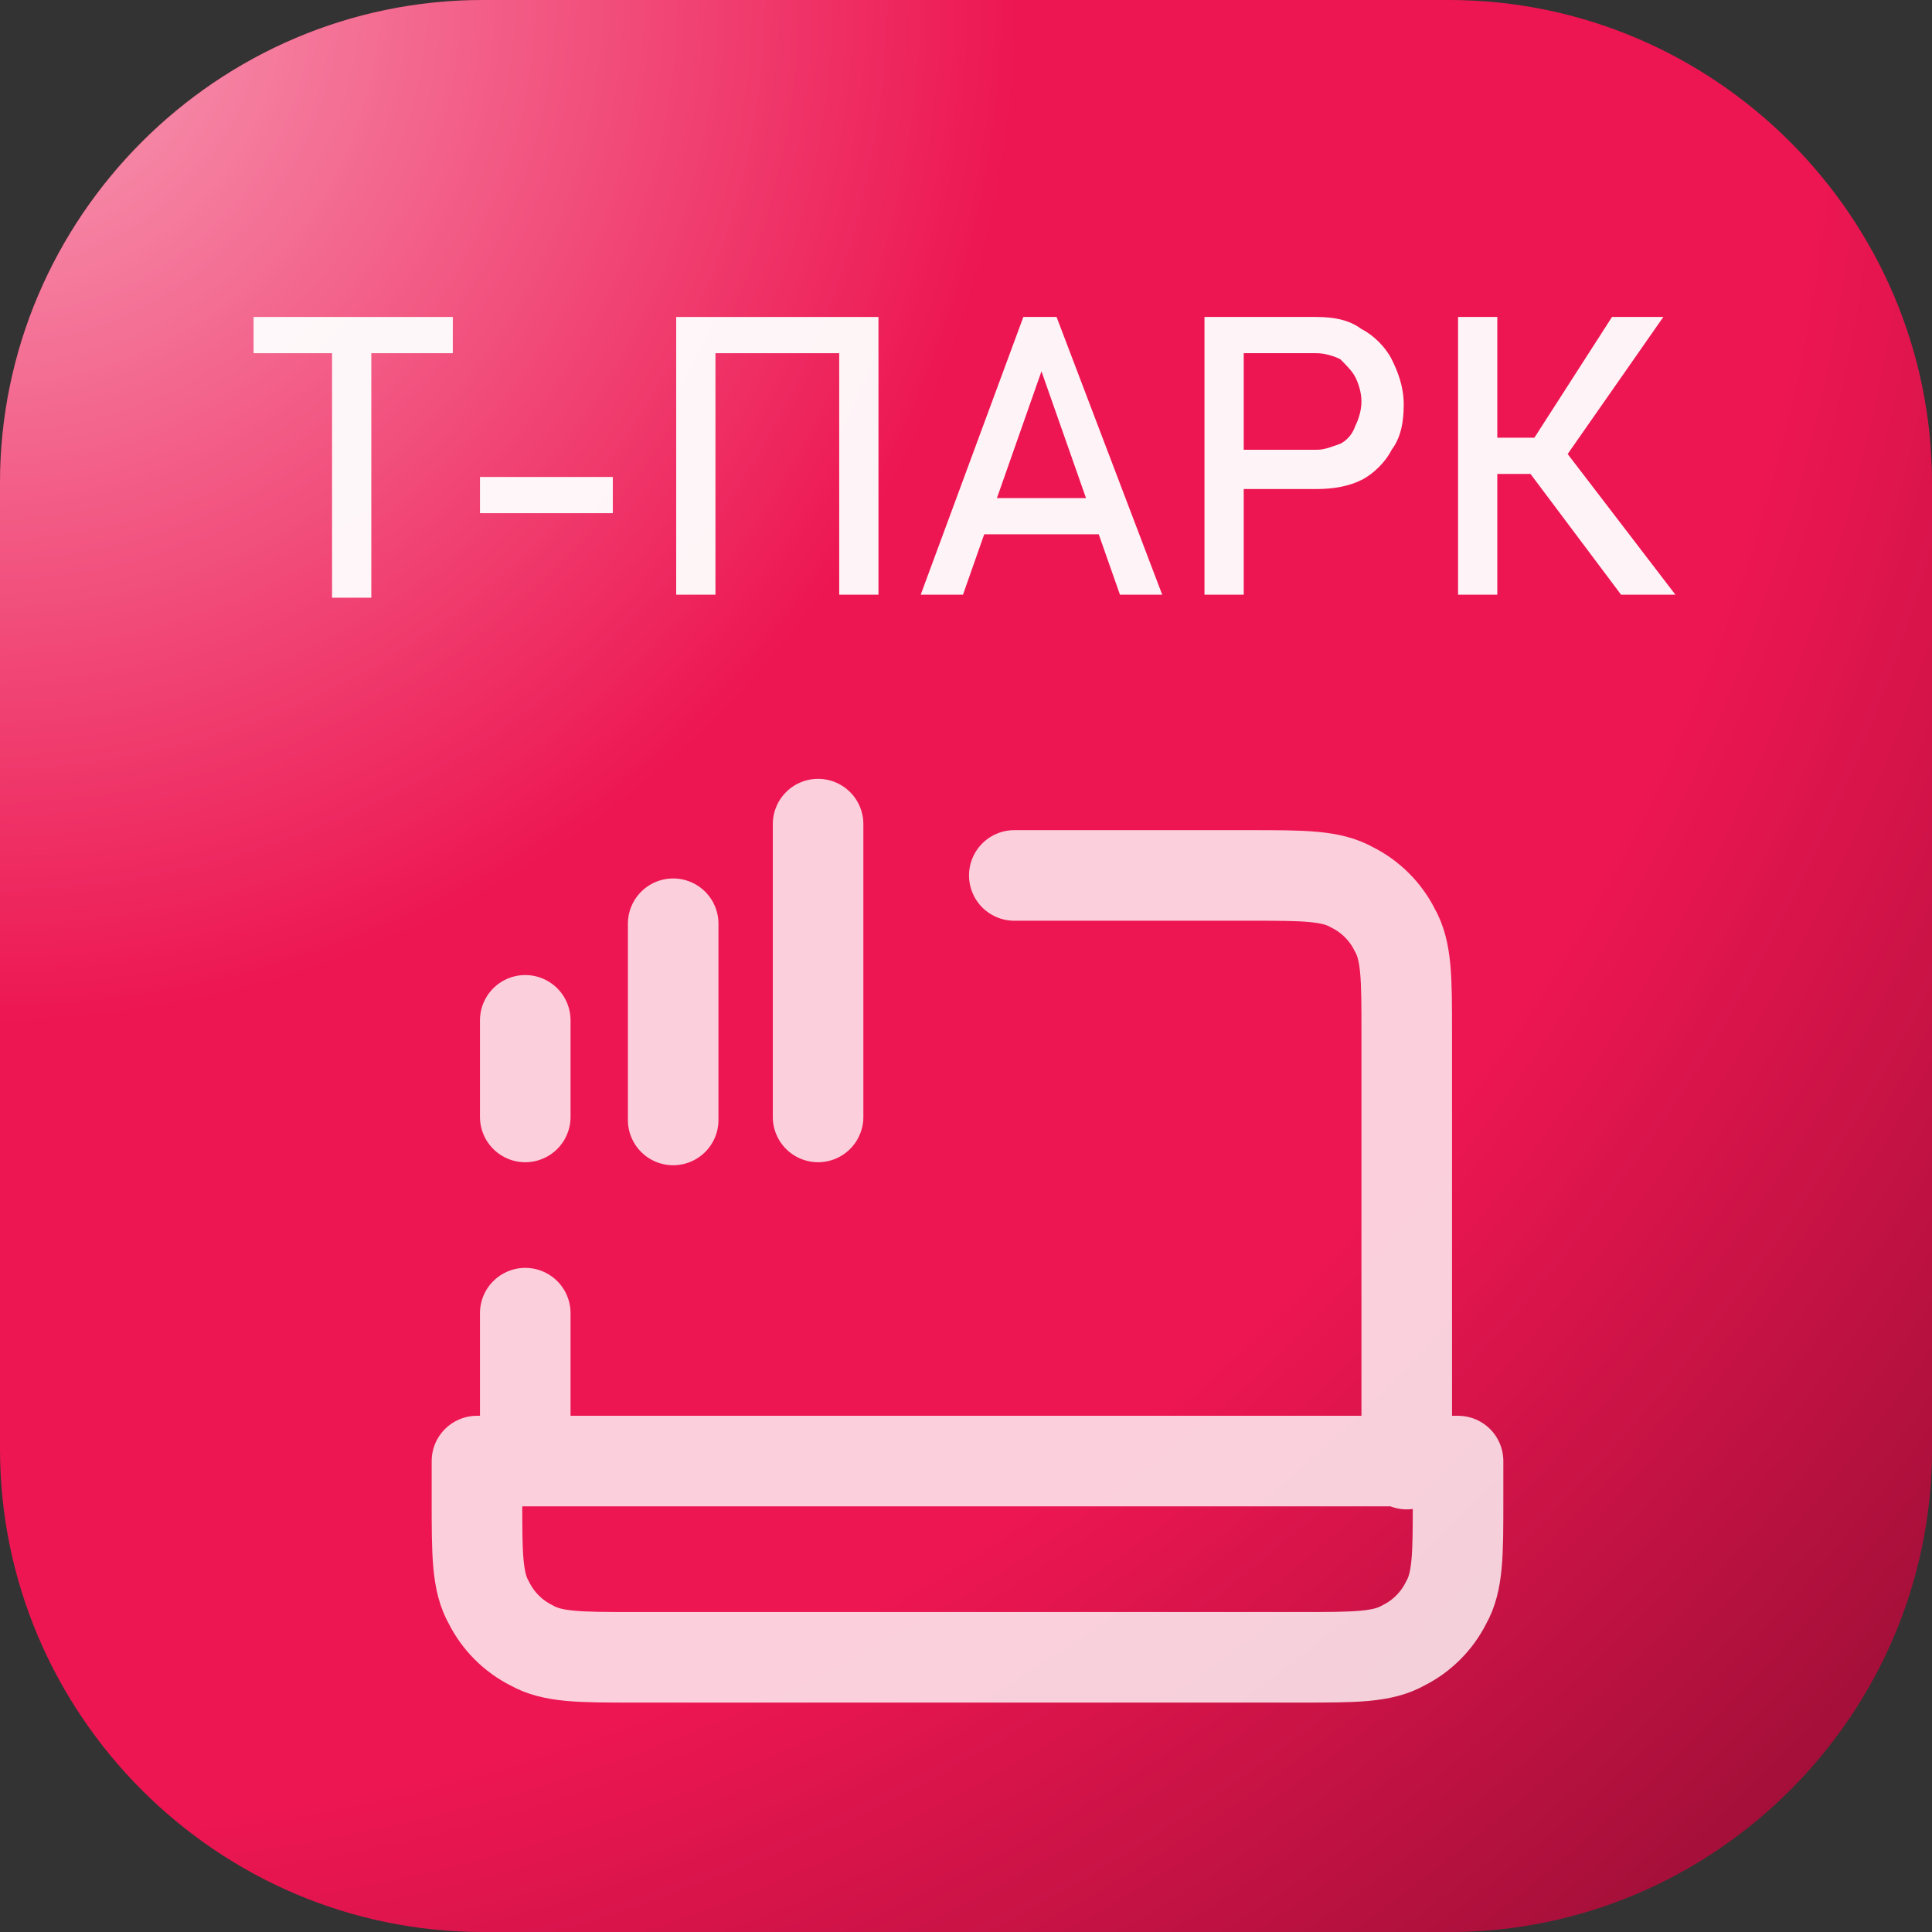
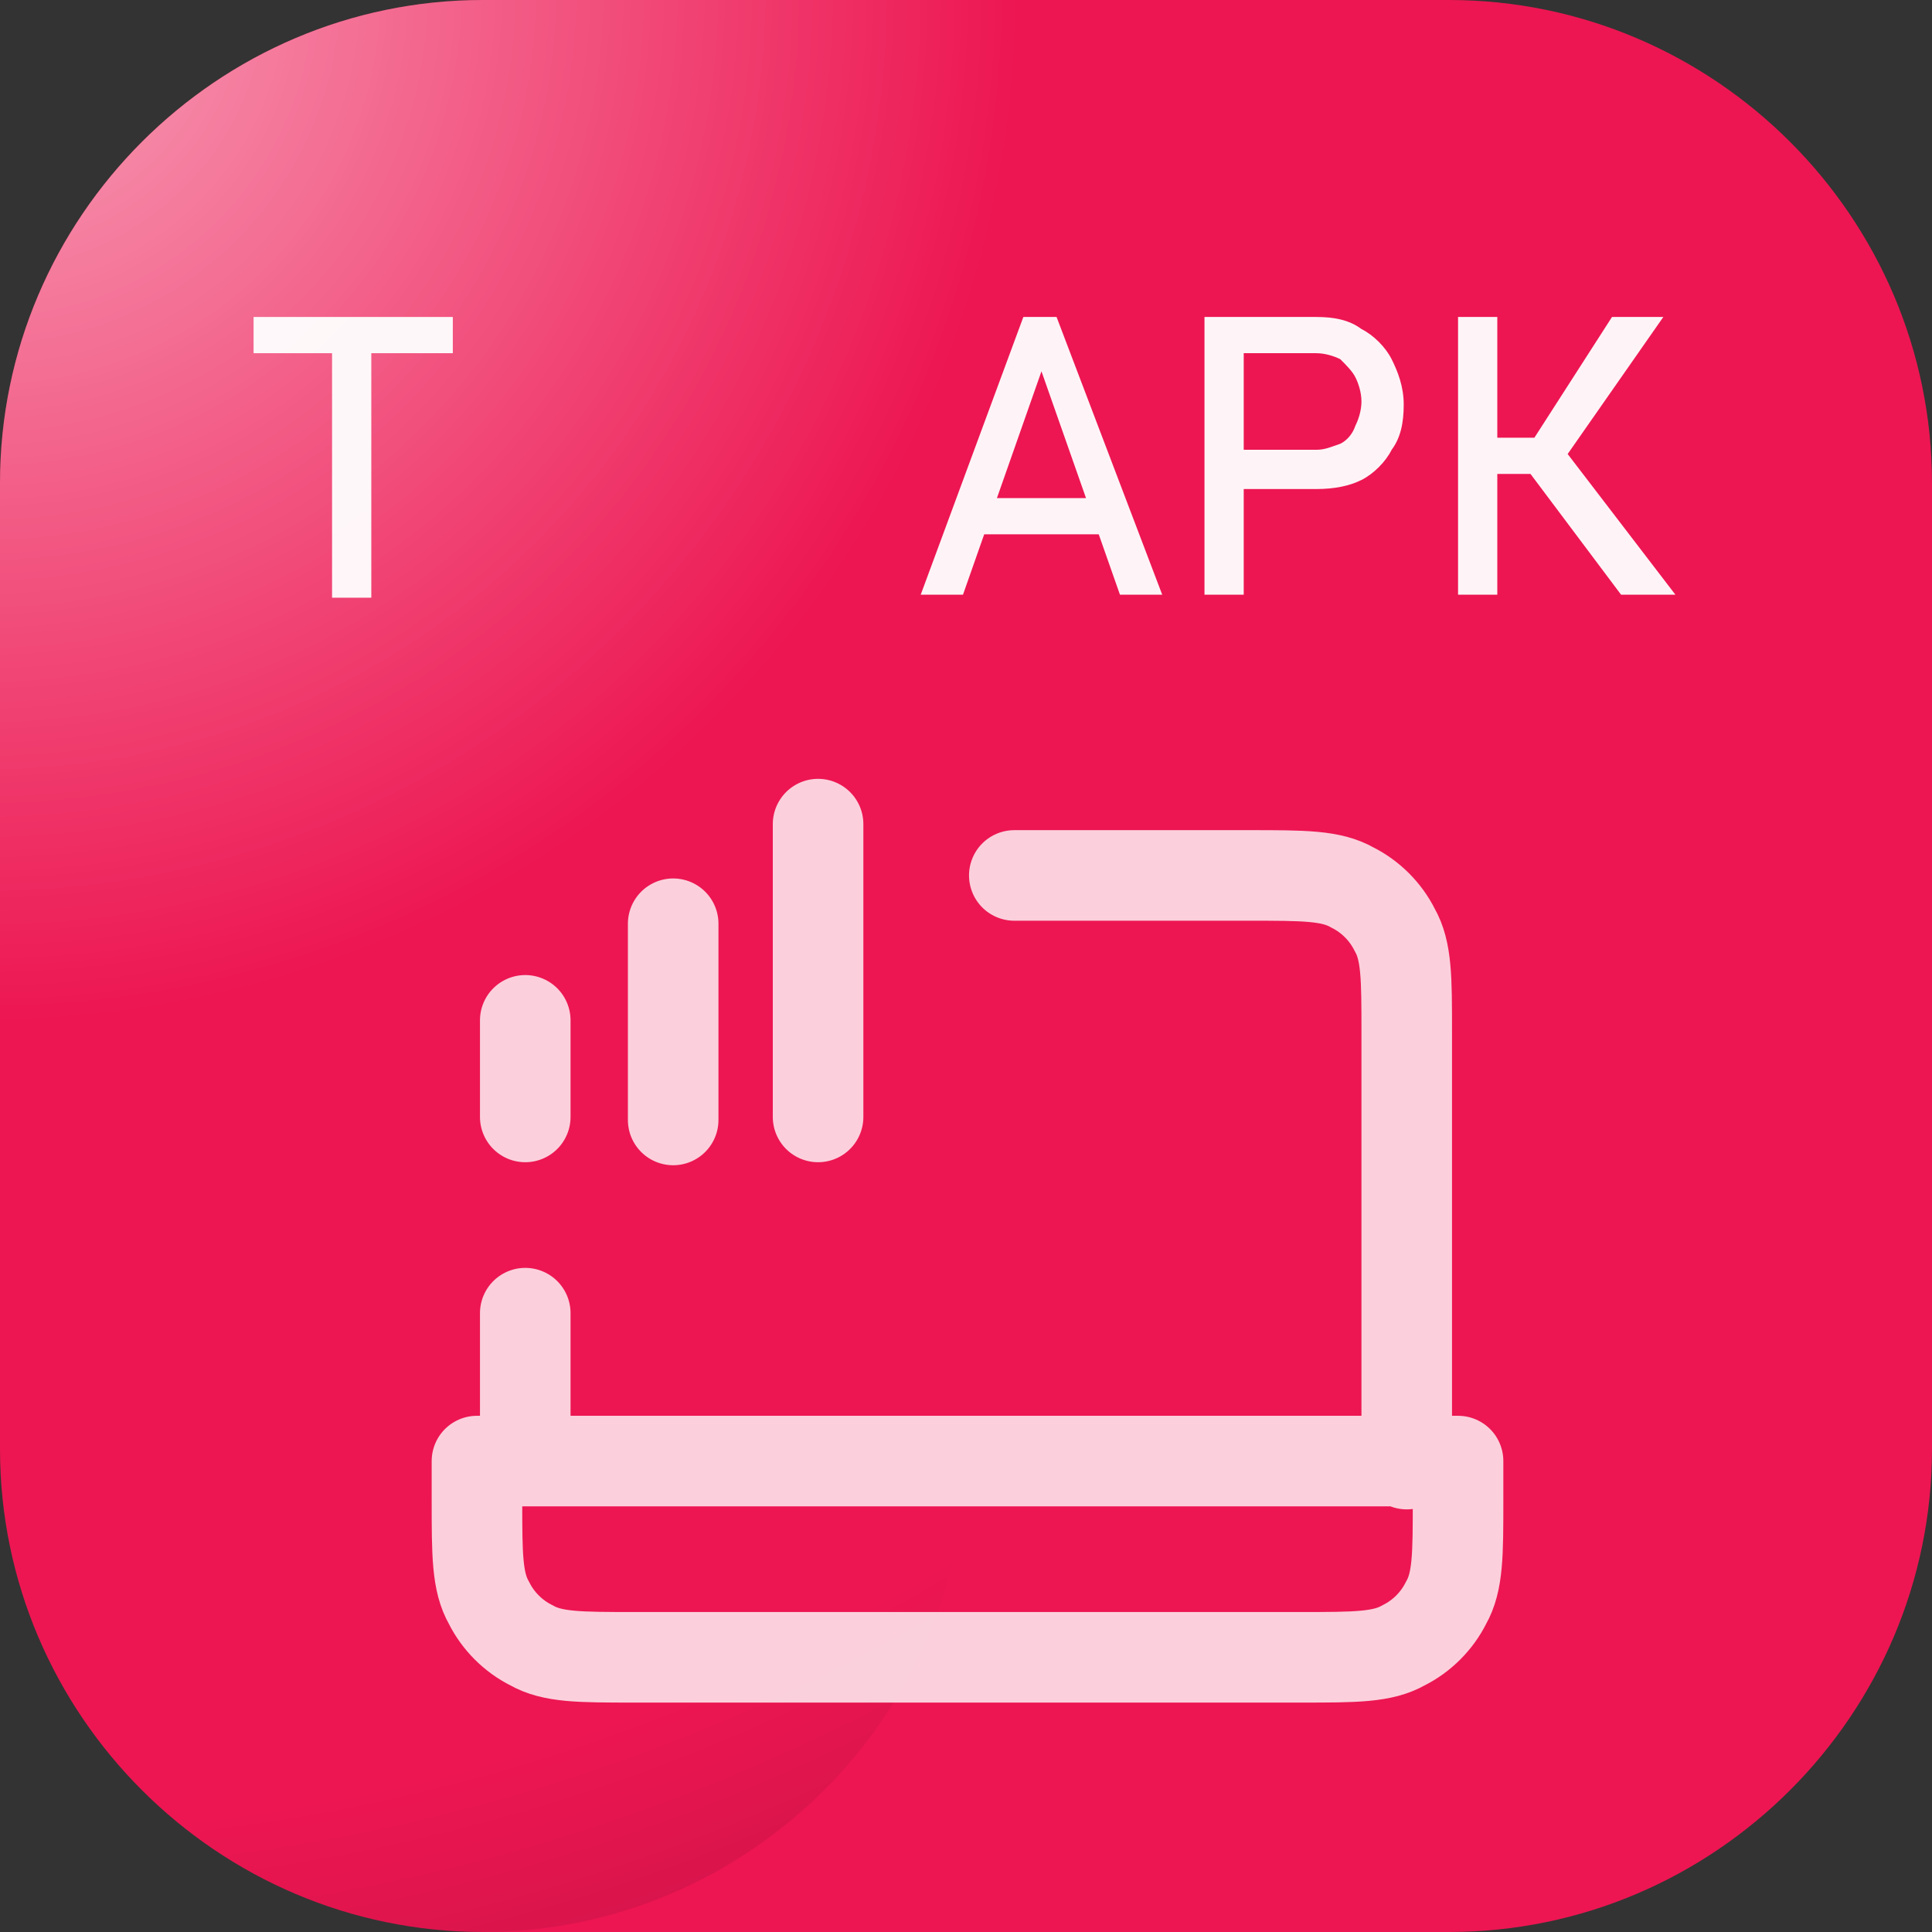
<svg xmlns="http://www.w3.org/2000/svg" version="1.1" id="Слой_1" x="0px" y="0px" viewBox="0 0 64 64" style="enable-background:new 0 0 64 64;" xml:space="preserve">
  <rect x="0" y="0" width="64" height="64" fill="#333333" stroke="none" />
  <style type="text/css">
	.st0{fill:#ED1652;}
	.st1{fill:url(#SVGID_1_);fill-opacity:0.4;}
	.st2{fill:url(#SVGID_00000130640377264349207280000017375914120543162804_);fill-opacity:0.6;}
	.st3{opacity:0.95;}
	.st4{fill:#FFFFFF;}
	
		.st5{opacity:0.8;fill:none;stroke:#FFFFFF;stroke-width:3;stroke-linecap:round;stroke-linejoin:round;stroke-miterlimit:133.333;}
</style>
  <path class="st0" d="M48,64H16C7.2,64,0,56.8,0,48V16C0,7.2,7.2,0,16,0h32c8.8,0,16,7.2,16,16v32C64,56.8,56.8,64,48,64z" />
  <g>
    <radialGradient id="SVGID_1_" cx="-915.797" cy="576.281" r="1" gradientTransform="matrix(64 64 64 -64 21729.008 95493.031)" gradientUnits="userSpaceOnUse">
      <stop offset="0.668" style="stop-color:#000000;stop-opacity:0" />
      <stop offset="1" style="stop-color:#000000" />
    </radialGradient>
-     <path class="st1" d="M16,0h32c8.8,0,16,7.2,16,16v32c0,8.8-7.2,16-16,16H16C7.2,64,0,56.8,0,48V16C0,7.2,7.2,0,16,0z" />
+     <path class="st1" d="M16,0c8.8,0,16,7.2,16,16v32c0,8.8-7.2,16-16,16H16C7.2,64,0,56.8,0,48V16C0,7.2,7.2,0,16,0z" />
    <radialGradient id="SVGID_00000044890241013311958560000001819555760763647369_" cx="-915.797" cy="576.281" r="1" gradientTransform="matrix(64 64 64 -64 21729.008 95493.031)" gradientUnits="userSpaceOnUse">
      <stop offset="0" style="stop-color:#FFFFFF" />
      <stop offset="0.375" style="stop-color:#FFFFFF;stop-opacity:0" />
    </radialGradient>
    <path style="fill:url(#SVGID_00000044890241013311958560000001819555760763647369_);fill-opacity:0.6;" d="M16,0h32   c8.8,0,16,7.2,16,16v32c0,8.8-7.2,16-16,16H16C7.2,64,0,56.8,0,48V16C0,7.2,7.2,0,16,0z" />
  </g>
  <g class="st3">
    <path class="st4" d="M8.4,10.5H15v1.2H8.4V10.5z M11,11.3h1.3v8.5H11V11.3z" />
-     <path class="st4" d="M20.3,15.8V17h-4.4v-1.2H20.3z" />
-     <path class="st4" d="M22.4,10.5h1.3v9.2h-1.3V10.5z M23.3,10.5h5.2v1.2h-5.2V10.5z M27.8,10.5h1.3v9.2h-1.3V10.5z" />
    <path class="st4" d="M33.9,10.5H35l3.5,9.2h-1.4l-2.6-7.4l-2.6,7.4h-1.4L33.9,10.5z M32,16.5h5v1.2h-5V16.5z" />
    <path class="st4" d="M39.9,10.5h1.3v9.2h-1.3V10.5z M40.6,14.9h3c0.3,0,0.5-0.1,0.8-0.2c0.2-0.1,0.4-0.3,0.5-0.6   c0.1-0.2,0.2-0.5,0.2-0.8c0-0.3-0.1-0.6-0.2-0.8c-0.1-0.2-0.3-0.4-0.5-0.6c-0.2-0.1-0.5-0.2-0.8-0.2h-3v-1.2h3   c0.6,0,1.1,0.1,1.5,0.4c0.4,0.2,0.8,0.6,1,1c0.2,0.4,0.4,0.9,0.4,1.5s-0.1,1.1-0.4,1.5c-0.2,0.4-0.6,0.8-1,1s-0.9,0.3-1.5,0.3h-3   V14.9z" />
    <path class="st4" d="M48.3,10.5h1.3v9.2h-1.3V10.5z M48.9,14.5h3v1.2h-3V14.5z M50.7,15.7l1.2-0.7l3.6,4.7h-1.8L50.7,15.7z    M50.7,14.7l2.7-4.2h1.7l-3.7,5.3L50.7,14.7z" />
  </g>
  <path class="st5" d="M27.1,27.3v9.7 M22.3,30.6v6.5 M17.4,33.8v3.2 M33.6,29h7.8c1.8,0,2.7,0,3.4,0.4c0.6,0.3,1.1,0.8,1.4,1.4  c0.4,0.7,0.4,1.6,0.4,3.4v14.3 M17.4,48.4v-4.9 M15.8,48.4h32.5v1.3c0,1.8,0,2.7-0.4,3.4c-0.3,0.6-0.8,1.1-1.4,1.4  c-0.7,0.4-1.6,0.4-3.4,0.4H21c-1.8,0-2.7,0-3.4-0.4c-0.6-0.3-1.1-0.8-1.4-1.4c-0.4-0.7-0.4-1.6-0.4-3.4V48.4z" />
  <g>
</g>
  <g>
</g>
  <g>
</g>
  <g>
</g>
  <g>
</g>
  <g>
</g>
  <g>
</g>
  <g>
</g>
  <g>
</g>
  <g>
</g>
  <g>
</g>
  <g>
</g>
  <g>
</g>
  <g>
</g>
  <g>
</g>
</svg>